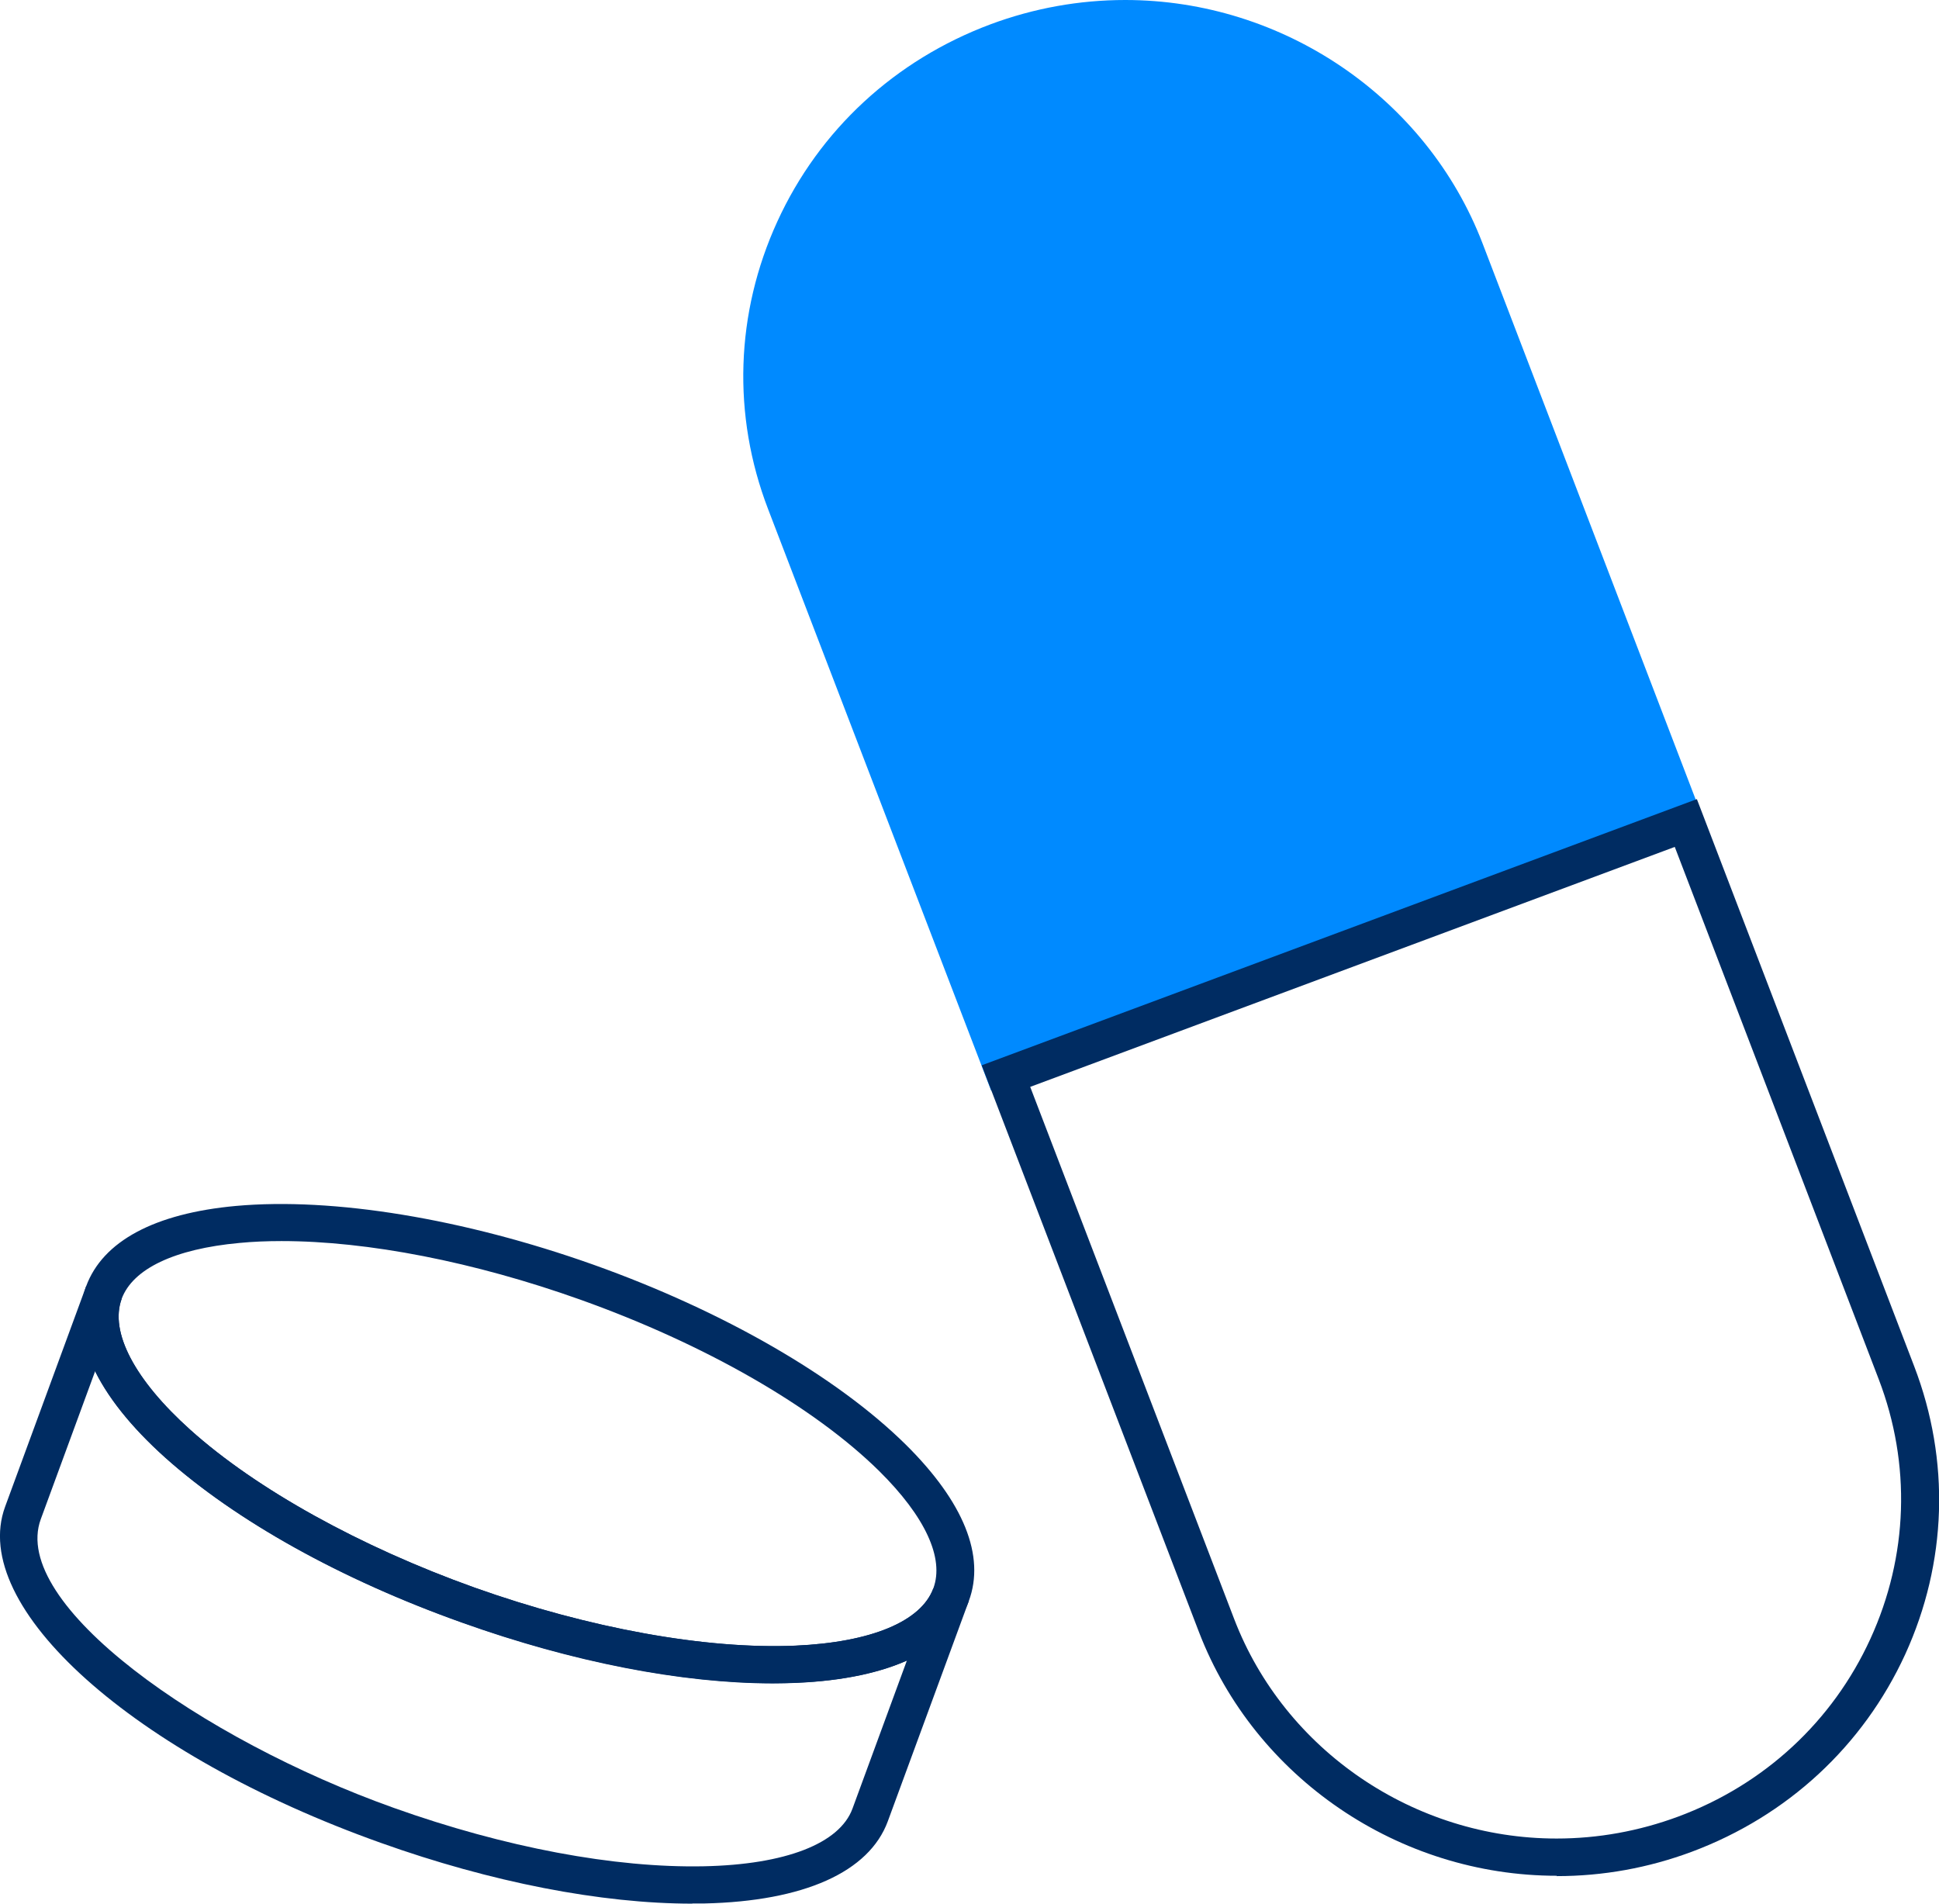
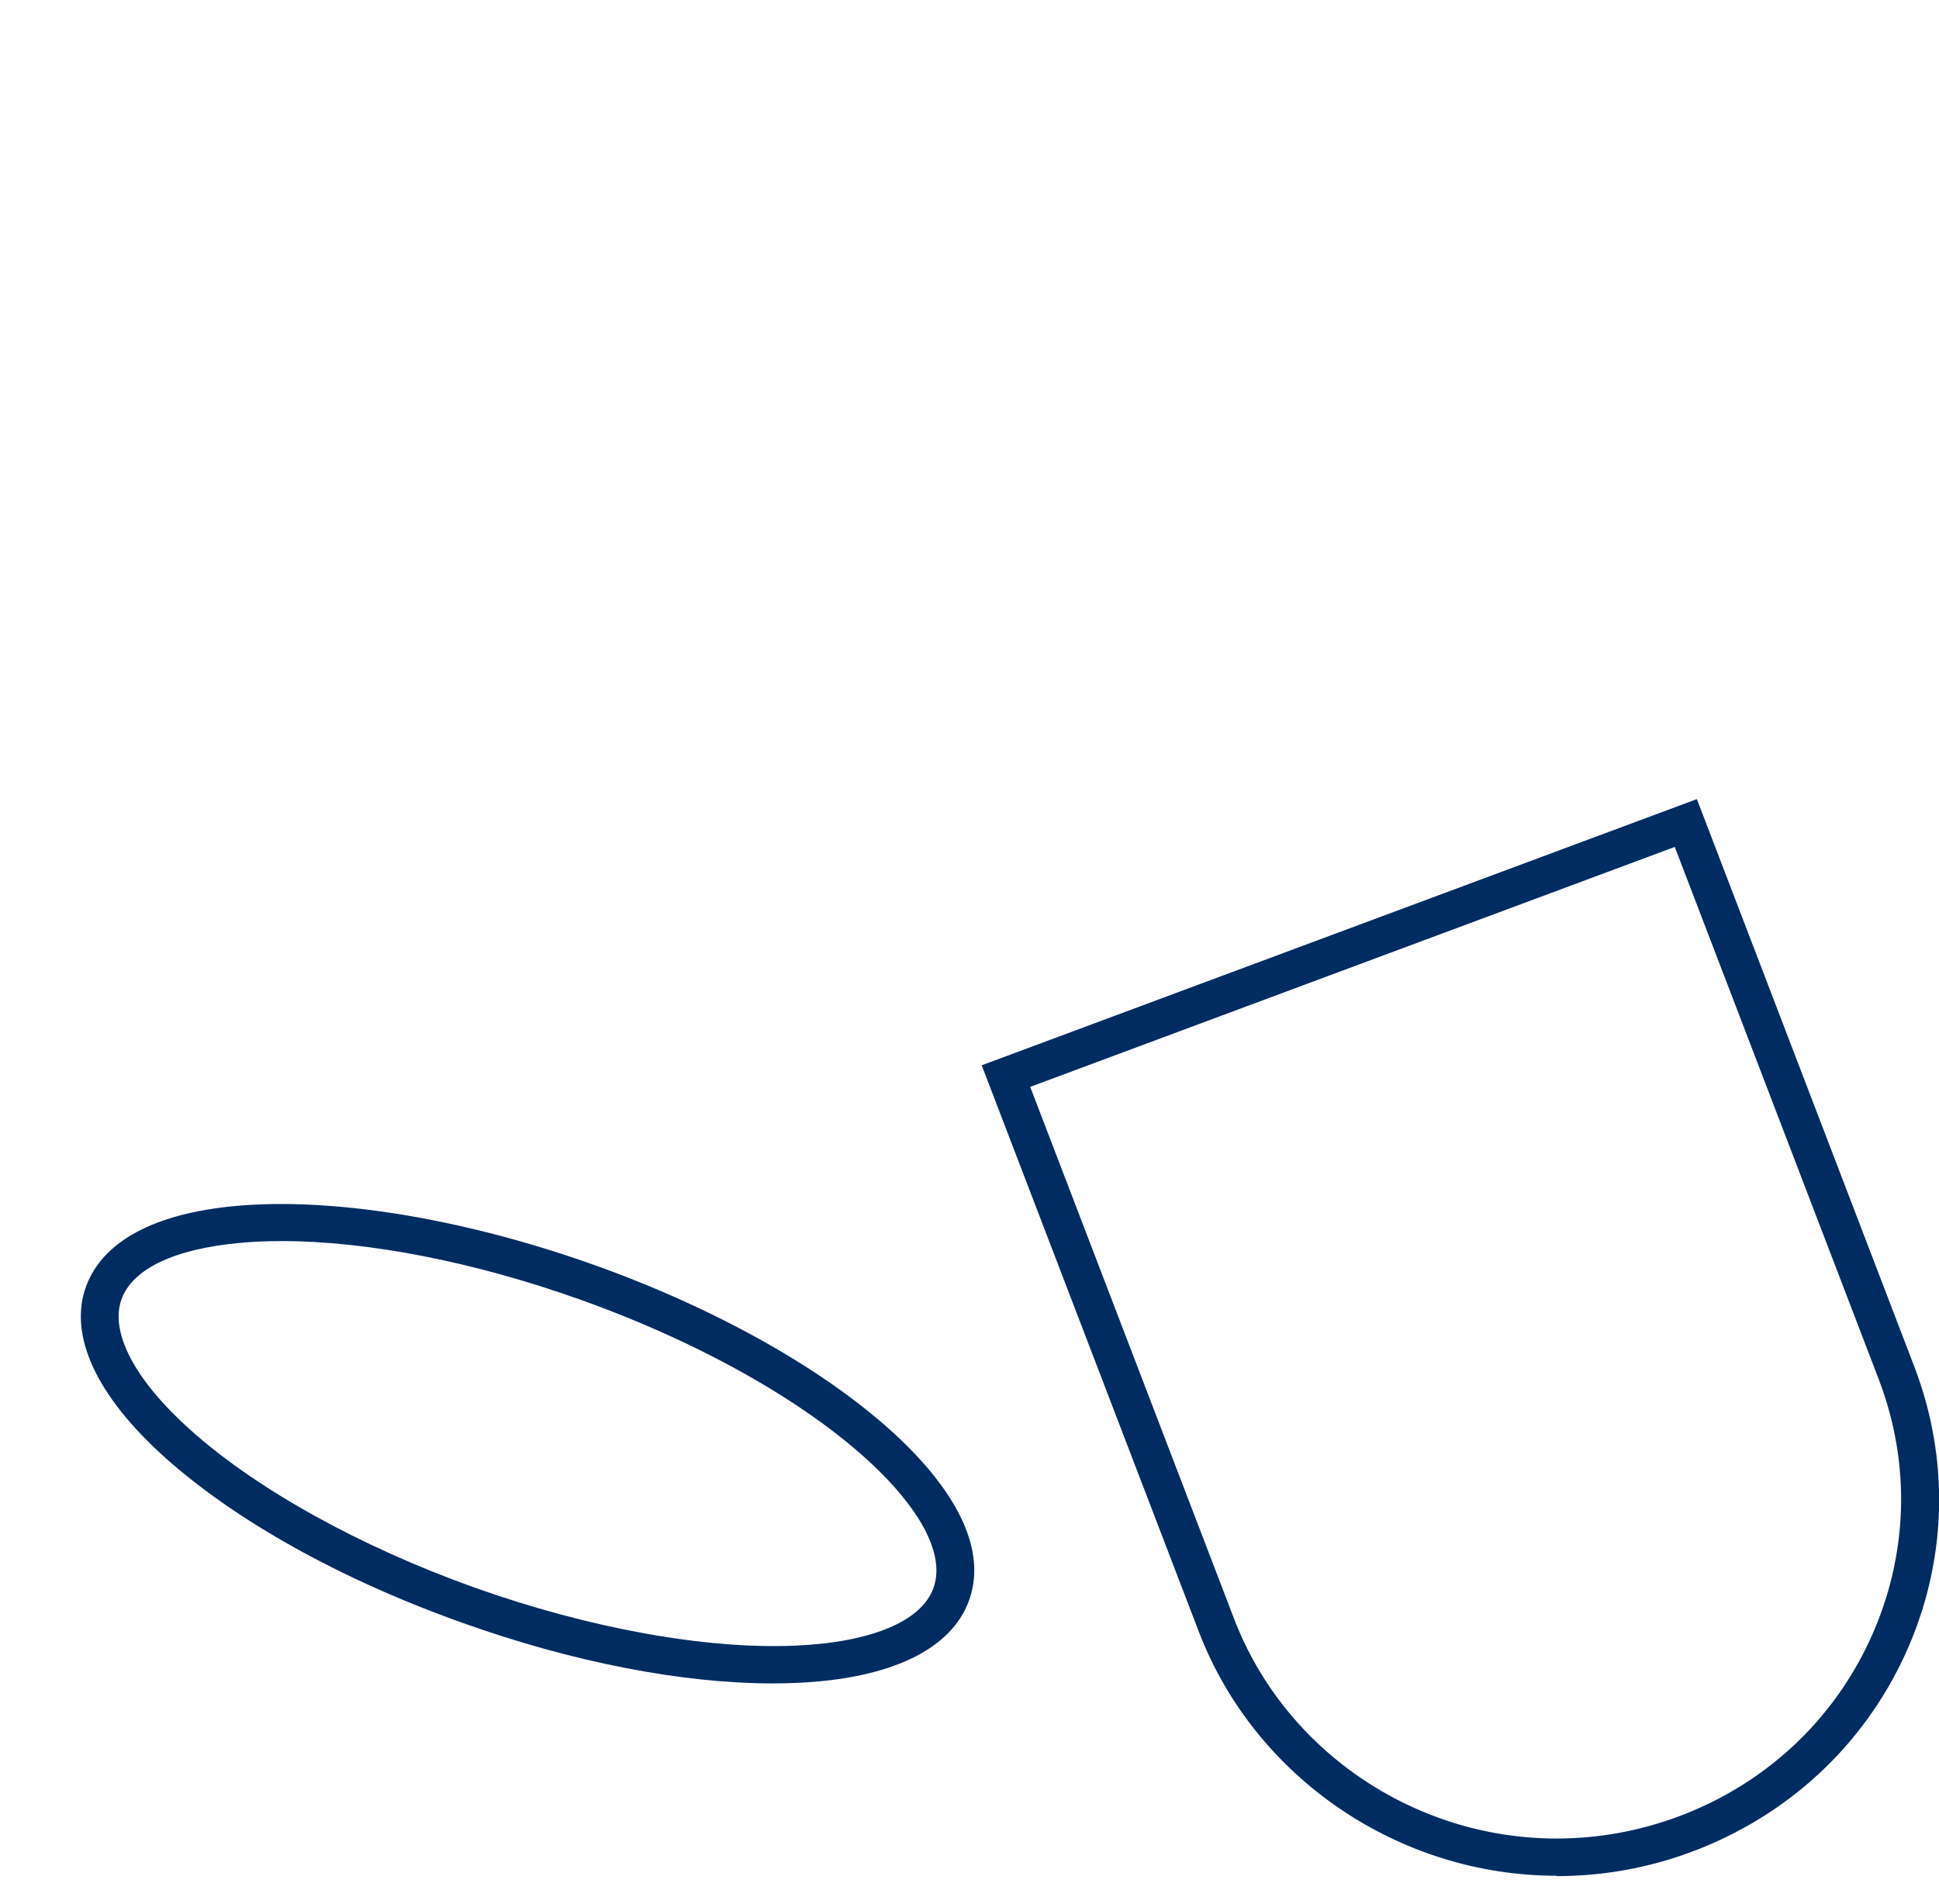
<svg xmlns="http://www.w3.org/2000/svg" width="55" height="54" viewBox="0 0 55 54" fill="none">
  <g clip-path="url(#clip0_1078_3535)">
-     <path d="M19.639 54C17.051 54 13.928 53.393 10.8 52.275C3.777 49.774 -0.9 45.584 0.145 42.74L2.443 36.487L3.45 36.846C3.107 37.785 3.82 39.141 5.4 40.561C7.275 42.244 10.216 43.874 13.462 45.035C16.709 46.191 20.03 46.792 22.564 46.682C24.706 46.587 26.131 45.996 26.474 45.056L27.481 45.415L25.183 51.663C24.653 53.103 22.805 53.931 19.982 53.995C19.869 53.995 19.751 53.995 19.639 53.995V54ZM2.7 38.893L1.157 43.093C0.273 45.5 5.721 49.341 11.169 51.283C14.319 52.407 17.437 52.992 19.965 52.94C22.28 52.892 23.817 52.296 24.181 51.304L25.724 47.104C24.915 47.462 23.865 47.679 22.617 47.732C19.901 47.848 16.526 47.241 13.103 46.022C9.68 44.803 6.691 43.136 4.682 41.336C3.755 40.503 3.091 39.68 2.7 38.893Z" fill="#002C62" />
    <path d="M21.926 47.753C19.344 47.753 16.237 47.151 13.098 46.027C9.675 44.808 6.686 43.141 4.677 41.342C2.727 39.59 1.934 37.87 2.443 36.487C2.914 35.21 4.382 34.419 6.696 34.208C9.455 33.96 13.151 34.567 16.832 35.875C20.506 37.184 23.737 39.046 25.697 40.983C27.337 42.608 27.953 44.138 27.481 45.415C26.972 46.798 25.242 47.621 22.612 47.737C22.387 47.747 22.162 47.753 21.926 47.753ZM7.987 35.205C7.575 35.205 7.173 35.221 6.793 35.258C4.95 35.427 3.766 35.991 3.45 36.846C3.107 37.785 3.814 39.141 5.4 40.561C7.275 42.244 10.216 43.874 13.462 45.035C16.708 46.191 20.03 46.792 22.564 46.681C24.706 46.587 26.131 45.995 26.474 45.056C26.79 44.202 26.244 43.02 24.937 41.727C23.083 39.901 19.992 38.128 16.462 36.867C13.446 35.791 10.43 35.205 7.987 35.205Z" fill="#002C62" />
-     <path d="M48.379 23.396L28.113 30.936L21.787 14.442C20.764 11.777 20.86 8.88 22.049 6.284C23.239 3.683 25.387 1.704 28.092 0.691C29.324 0.232 30.615 0 31.917 0C36.395 0 40.467 2.775 42.052 6.902L48.373 23.396H48.379Z" fill="#008AFF" />
    <path d="M44.157 53.209C39.679 53.209 35.602 50.433 34.011 46.301L27.846 30.219L48.132 22.668L54.298 38.761C55.321 41.431 55.23 44.328 54.041 46.929C52.846 49.531 50.698 51.515 47.988 52.528C46.756 52.987 45.47 53.219 44.157 53.219V53.209ZM29.222 30.831L35.008 45.927C36.438 49.652 40.113 52.153 44.152 52.153C45.331 52.153 46.493 51.942 47.602 51.531C50.045 50.623 51.984 48.829 53.055 46.486C54.127 44.143 54.212 41.532 53.291 39.126L47.505 24.024L29.222 30.831Z" fill="#002C62" />
  </g>
  <defs>
    <clipPath id="clip0_1078_3535">
      <rect width="55" height="54" fill="white" />
    </clipPath>
  </defs>
</svg>